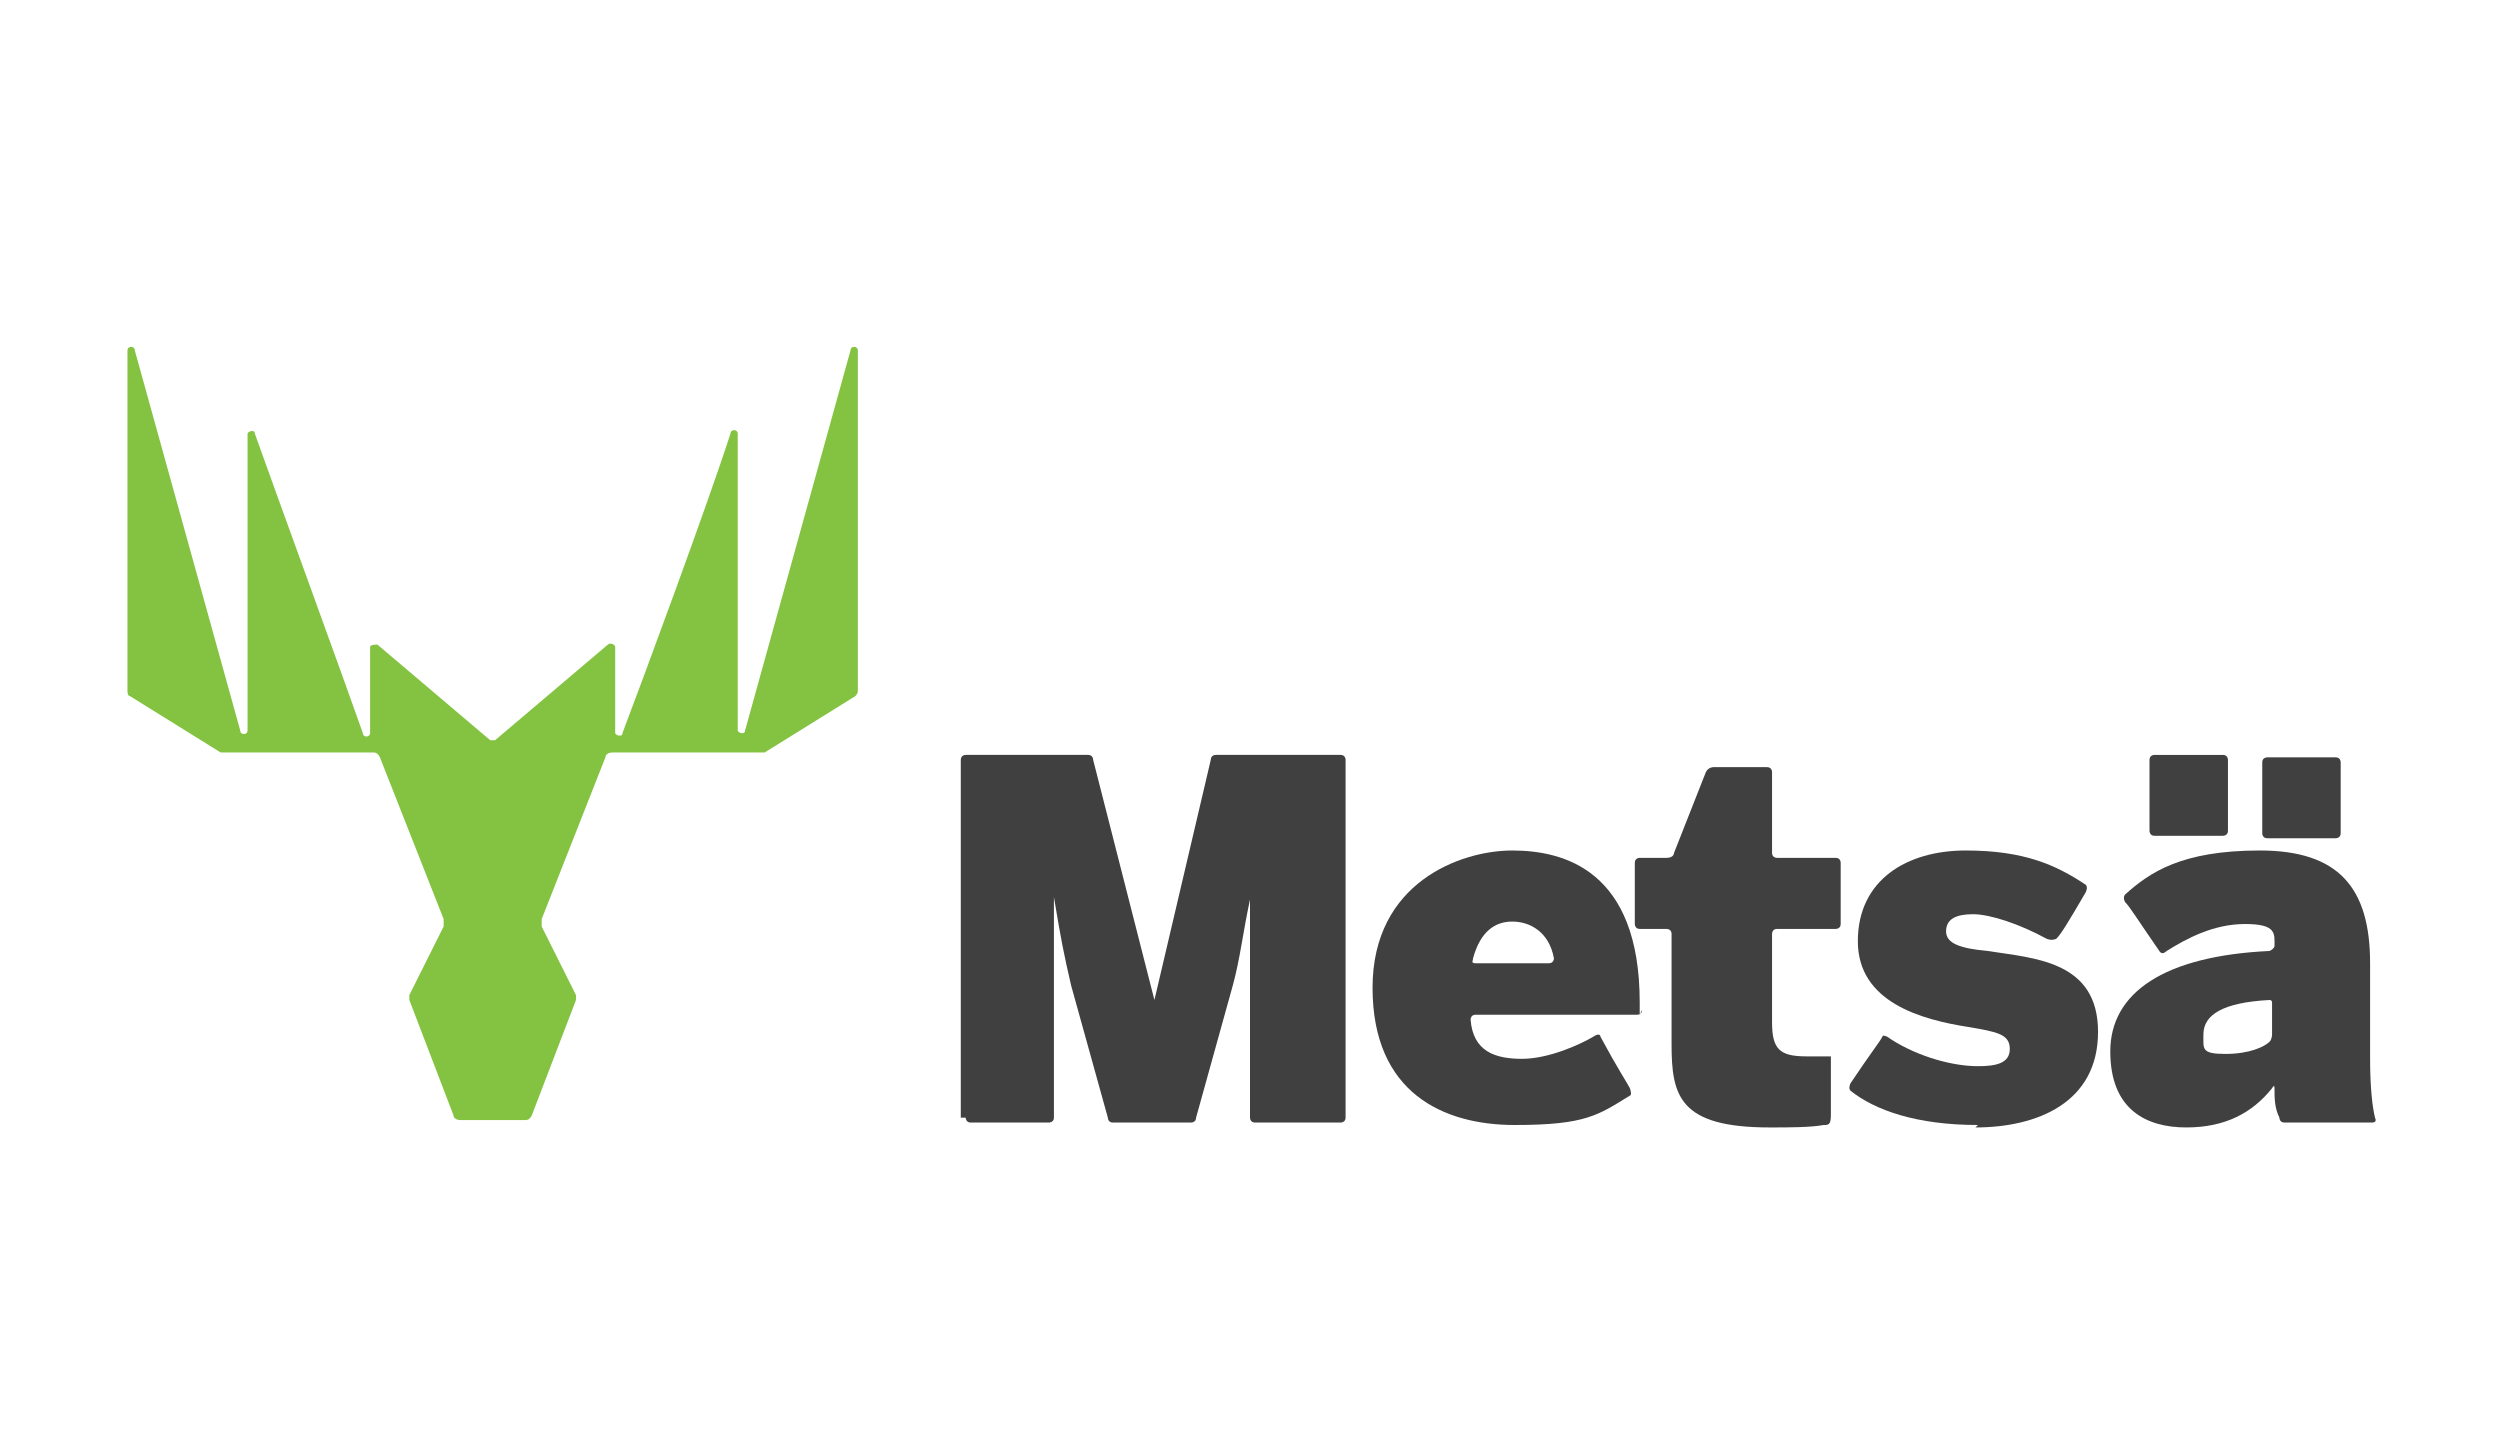
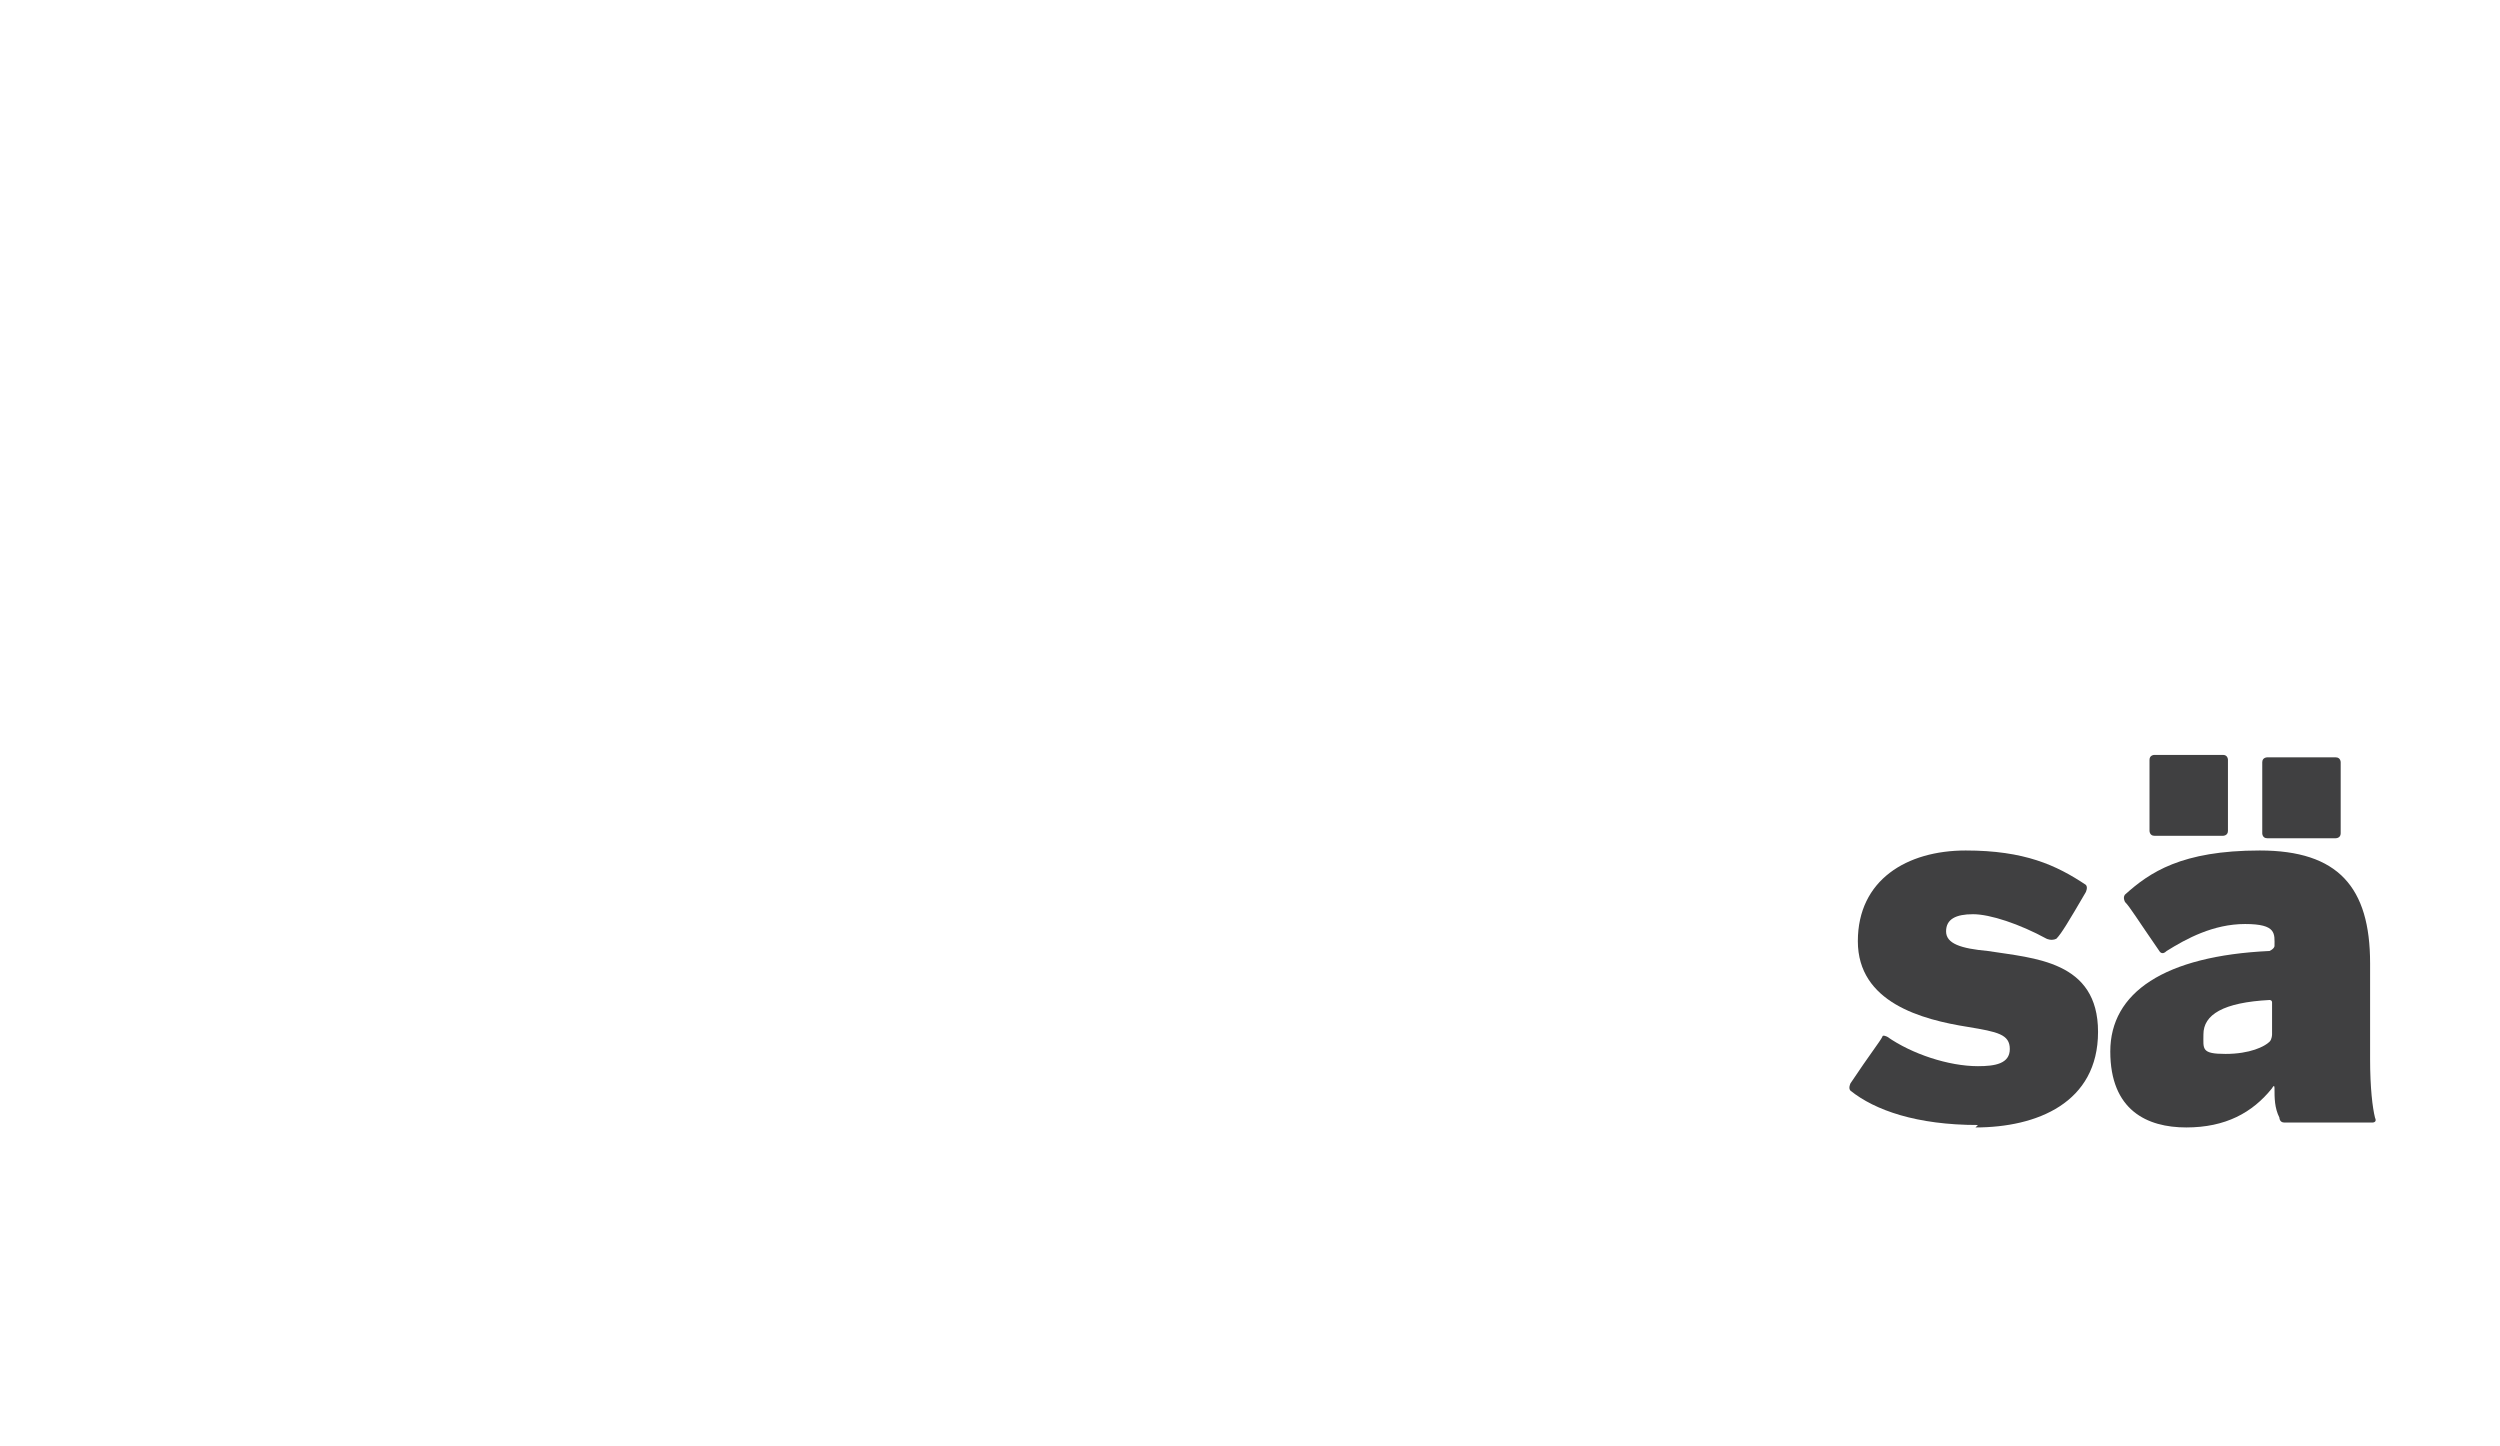
<svg xmlns="http://www.w3.org/2000/svg" version="1.1" viewBox="0 0 102 59">
  <defs>
    <style>
      .cls-1 {
        fill: #404041;
      }

      .cls-2 {
        fill: #84c341;
      }
    </style>
  </defs>
  <g>
    <g id="Ebene_1">
      <g>
        <g>
-           <path class="cls-1" d="M72.3,46c.6,0,1.6,0,2.1-.1.2,0,.3,0,.3-.4v-2.2s0-.2,0-.2c0,0-.6,0-1,0-1.1,0-1.4-.3-1.4-1.4v-3.6s0-.2.2-.2h2.4s.2,0,.2-.2v-2.5s0-.2-.2-.2h-2.4s-.2,0-.2-.2v-3.3s0-.2-.2-.2h-2.2s-.2,0-.3.2l-1.3,3.3s0,.2-.3.2h-1.1s-.2,0-.2.2v2.5s0,.2.2.2h1.1s.2,0,.2.2v4.5c0,2.1.3,3.4,4,3.4" />
-           <path class="cls-1" d="M39.4,45.6s0,.2.2.2h3.2s.2,0,.2-.2v-9c0,0,0,0,0,0s0,0,0,0c.3,1.8.4,2.3.7,3.6l1.5,5.4s0,.2.2.2h3.2s.2,0,.2-.2l1.5-5.4c.3-1.1.4-2.1.7-3.5s0-.1,0-.1,0,0,0,.1v8.9s0,.2.2.2h3.5s.2,0,.2-.2v-14.6s0-.2-.2-.2h-5.1s-.2,0-.2.2l-2.3,9.8s0,0,0,0,0,0,0,0l-2.5-9.8s0-.2-.2-.2h-5s-.2,0-.2.2v14.6Z" />
-           <path class="cls-1" d="M66.9,41.4v-.5c0-5.4-3.1-6.2-5.2-6.2s-5.7,1.3-5.7,5.6,2.9,5.6,5.8,5.6,3.4-.4,4.7-1.2c0,0,.1,0,0-.3-.1-.2-.5-.8-1.2-2.1,0,0,0-.2-.3,0-.5.3-1.8.9-2.9.9s-2-.3-2.1-1.6c0,0,0-.2.2-.2h6.6s.2,0,.2-.2M63.2,39.3h-3c-.2,0-.1-.1-.1-.2.3-1.1.9-1.5,1.6-1.5s1.5.4,1.7,1.5c0,0,0,.2-.2.2" />
          <path class="cls-1" d="M80.6,46c2.5,0,5-1,5-3.9s-2.6-3-4.5-3.3c-1.1-.1-1.7-.3-1.7-.8s.4-.7,1.1-.7,1.9.4,3,1c0,0,.2.1.4,0,.2-.2.5-.7,1.2-1.9,0,0,.1-.2,0-.3-1.2-.8-2.5-1.4-4.9-1.4s-4.4,1.2-4.4,3.7,2.6,3.2,4.5,3.5c1.2.2,1.7.3,1.7.9s-.6.7-1.3.7c-1.2,0-2.7-.5-3.7-1.2,0,0-.2-.1-.2,0-.1.2-.5.7-1.3,1.9,0,0-.1.2,0,.3,1,.8,2.7,1.4,5.2,1.4" />
          <path class="cls-1" d="M92.3,34s0,.2.2.2h2.8s.2,0,.2-.2v-2.9s0-.2-.2-.2h-2.8s-.2,0-.2.2v2.9ZM87.7,31c0-.2.2-.2.2-.2h2.8c.2,0,.2.2.2.2v2.9c0,.2-.2.2-.2.2h-2.8c-.2,0-.2-.2-.2-.2v-2.9ZM96.9,45.6c-.1-.4-.2-1.2-.2-2.4v-3.9c0-3.1-1.3-4.6-4.5-4.6s-4.5.9-5.5,1.8c0,0-.1.1,0,.3.2.2.5.7,1.4,2,0,0,.1.2.3,0,.8-.5,1.9-1.1,3.2-1.1s1.2.4,1.2.9h0c0,0,0,.1-.2.2-4.3.2-6.5,1.7-6.5,4.1s1.5,3.1,3.1,3.1,2.7-.6,3.5-1.6c0,0,.1-.2.1,0,0,.4,0,.8.2,1.2,0,0,0,.2.2.2h3.6s.2,0,.1-.2M92.7,42.2s0,.2-.1.3c-.2.2-.8.5-1.8.5s-.9-.2-.9-.8c0-.8.8-1.3,2.7-1.4,0,0,.1,0,.1.1v1.2Z" />
        </g>
-         <path class="cls-2" d="M34.7,14.3l-4.3,15.5c0,.2-.3.1-.3,0v-12.1c0-.2-.3-.2-.3,0-.9,2.8-3.6,10.1-4.4,12.2,0,.2-.3.1-.3,0v-3.5c0-.1-.2-.2-.3-.1l-4.6,3.9s0,0-.1,0-.1,0-.1,0l-4.6-3.9c-.1,0-.3,0-.3.1v3.5c0,.2-.3.2-.3,0-.7-2-3.4-9.4-4.4-12.2,0-.2-.3-.1-.3,0v12.1c0,.2-.3.2-.3,0l-4.3-15.5c0-.2-.3-.2-.3,0v13.9c0,0,0,.2.1.2l3.7,2.3s0,0,.1,0h6.1c.1,0,.2,0,.3.2l2.6,6.6c0,0,0,.2,0,.3l-1.4,2.8c0,0,0,.1,0,.2l1.8,4.7c0,.1.1.2.3.2h2.6c.1,0,.2,0,.3-.2l1.8-4.7c0,0,0-.1,0-.2l-1.4-2.8c0,0,0-.2,0-.3l2.6-6.6c0-.1.1-.2.3-.2h6.1c0,0,0,0,.1,0l3.7-2.3c0,0,.1-.1.1-.2v-13.9c0-.2-.3-.2-.3,0Z" />
      </g>
    </g>
  </g>
</svg>